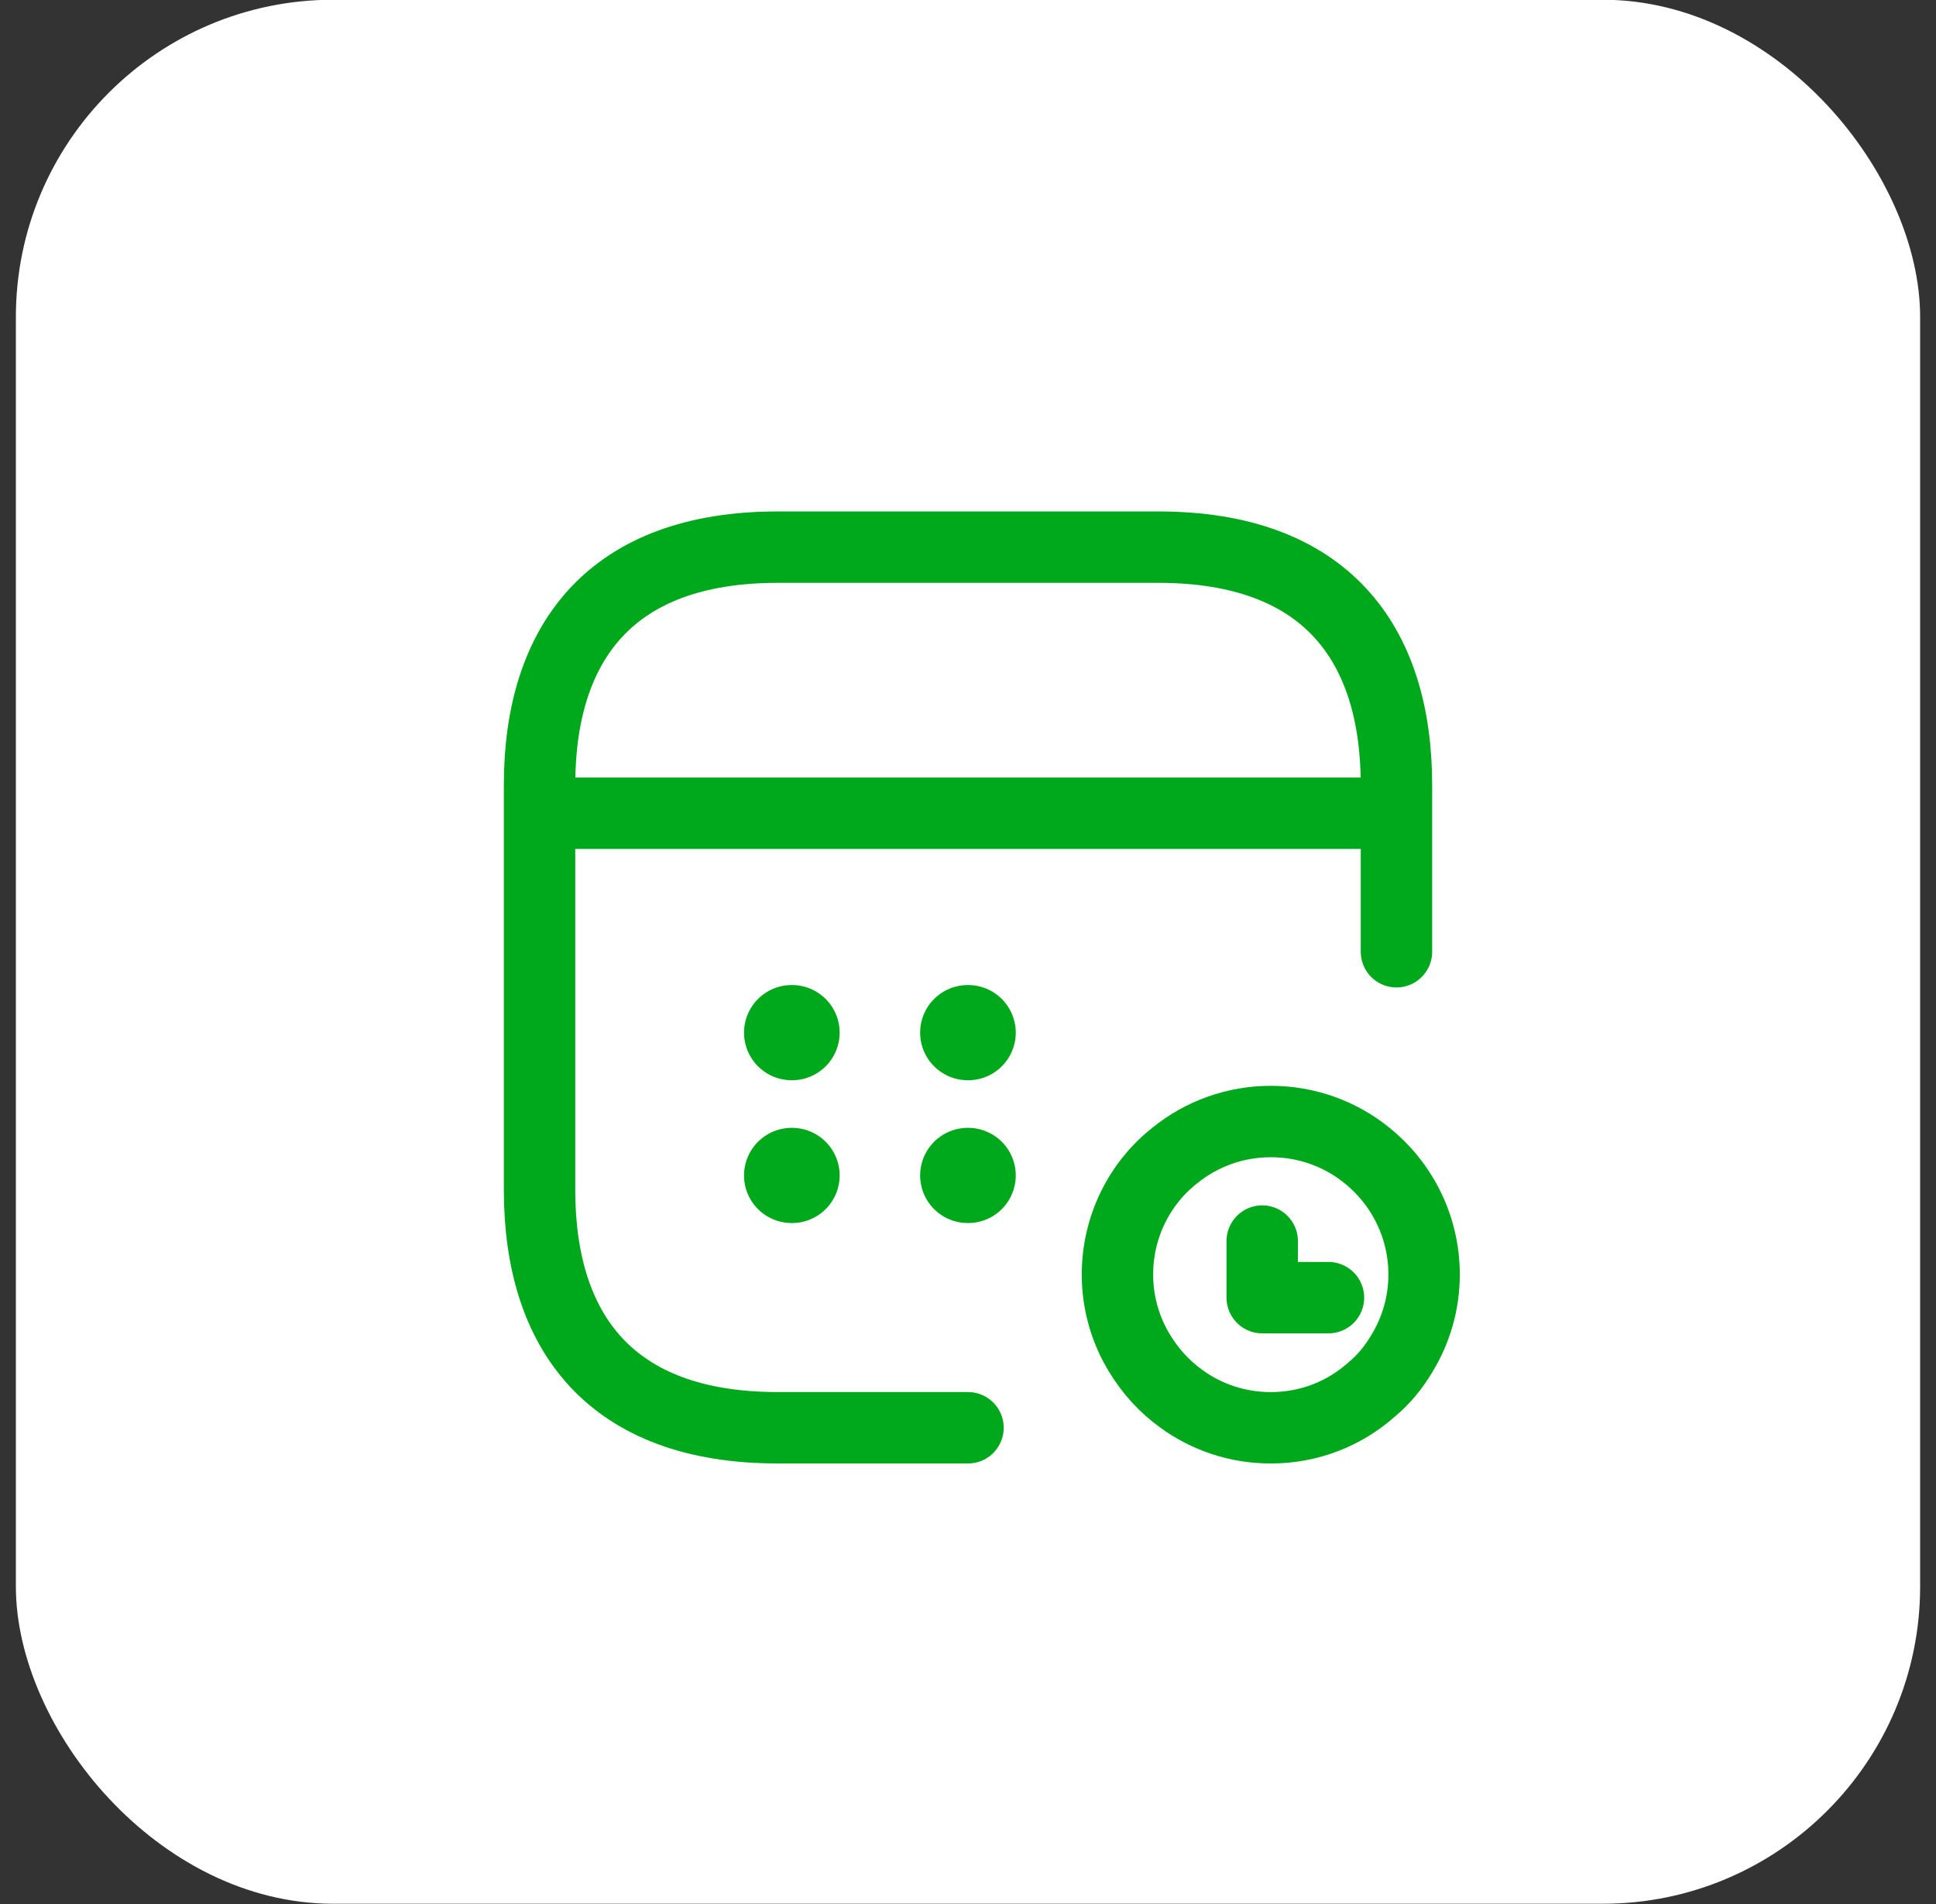
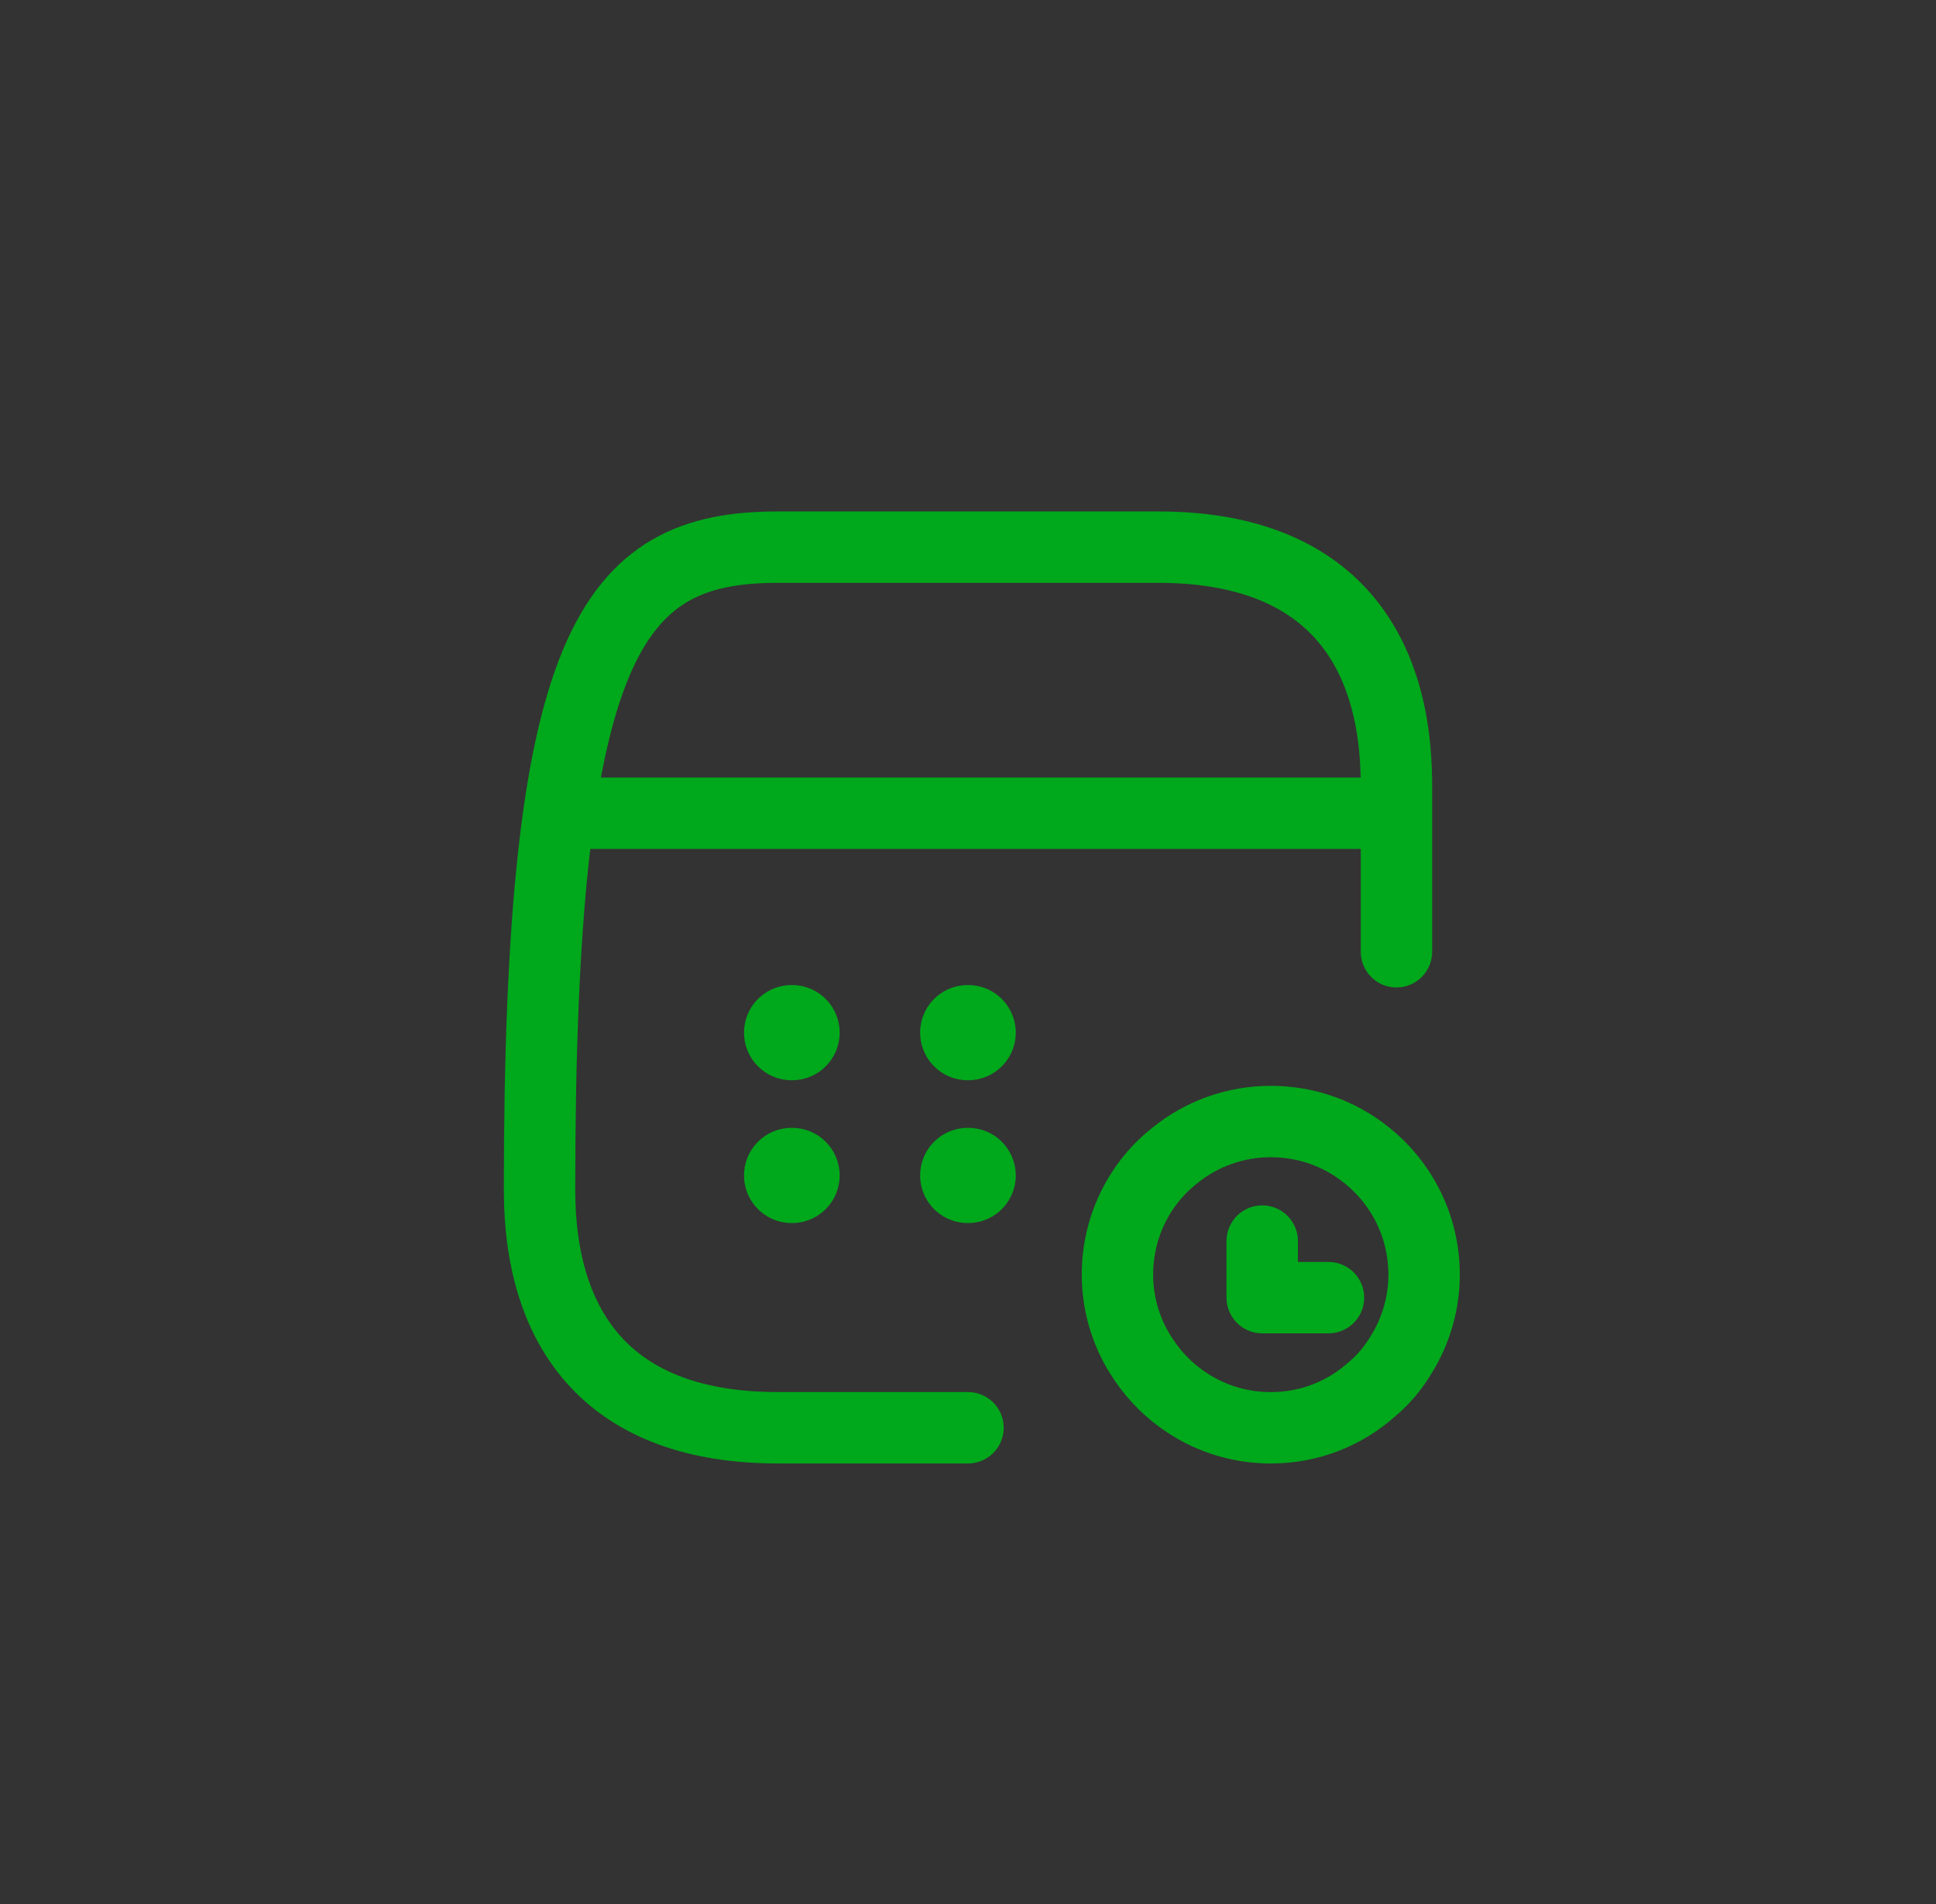
<svg xmlns="http://www.w3.org/2000/svg" width="61" height="60" viewBox="0 0 61 60" fill="none">
  <rect x="0" y="0" width="61" height="60" fill="#333333" stroke="none" />
-   <rect x="0.5" y="-0.008" width="60" height="60" rx="10" fill="white" />
  <path d="M17.75 25.627H43.25" stroke="#00A81B" stroke-width="2.25" stroke-miterlimit="10" stroke-linecap="round" stroke-linejoin="round" />
-   <path d="M30.5 44.992H24.5C19.25 44.992 17 41.992 17 37.492V24.742C17 20.242 19.25 17.242 24.5 17.242H36.5C41.75 17.242 44 20.242 44 24.742V29.992" stroke="#00A81B" stroke-width="2.25" stroke-miterlimit="10" stroke-linecap="round" stroke-linejoin="round" />
+   <path d="M30.5 44.992H24.5C19.25 44.992 17 41.992 17 37.492C17 20.242 19.25 17.242 24.5 17.242H36.5C41.75 17.242 44 20.242 44 24.742V29.992" stroke="#00A81B" stroke-width="2.25" stroke-miterlimit="10" stroke-linecap="round" stroke-linejoin="round" />
  <path d="M30.492 32.541H30.505" stroke="#00A81B" stroke-width="3" stroke-linecap="round" stroke-linejoin="round" />
  <path d="M24.943 32.541H24.956" stroke="#00A81B" stroke-width="3" stroke-linecap="round" stroke-linejoin="round" />
  <path d="M24.943 37.041H24.956" stroke="#00A81B" stroke-width="3" stroke-linecap="round" stroke-linejoin="round" />
  <path d="M30.492 37.041H30.505" stroke="#00A81B" stroke-width="3" stroke-linecap="round" stroke-linejoin="round" />
  <path d="M44.871 40.167C44.871 41.068 44.613 41.932 44.172 42.649C43.914 43.09 43.592 43.476 43.215 43.789C42.368 44.542 41.264 44.993 40.04 44.993C38.982 44.993 38.006 44.653 37.215 44.074C36.691 43.697 36.249 43.21 35.908 42.649C35.467 41.932 35.209 41.068 35.209 40.167C35.209 38.651 35.908 37.281 37.022 36.408C37.85 35.737 38.908 35.342 40.04 35.342C41.172 35.342 42.212 35.728 43.031 36.38C44.153 37.263 44.871 38.632 44.871 40.167Z" stroke="#00A81B" stroke-width="2.25" stroke-miterlimit="10" stroke-linecap="round" stroke-linejoin="round" />
  <path d="M39.77 39.109V40.892H41.858" stroke="#00A81B" stroke-width="2.25" stroke-linecap="round" stroke-linejoin="round" />
</svg>